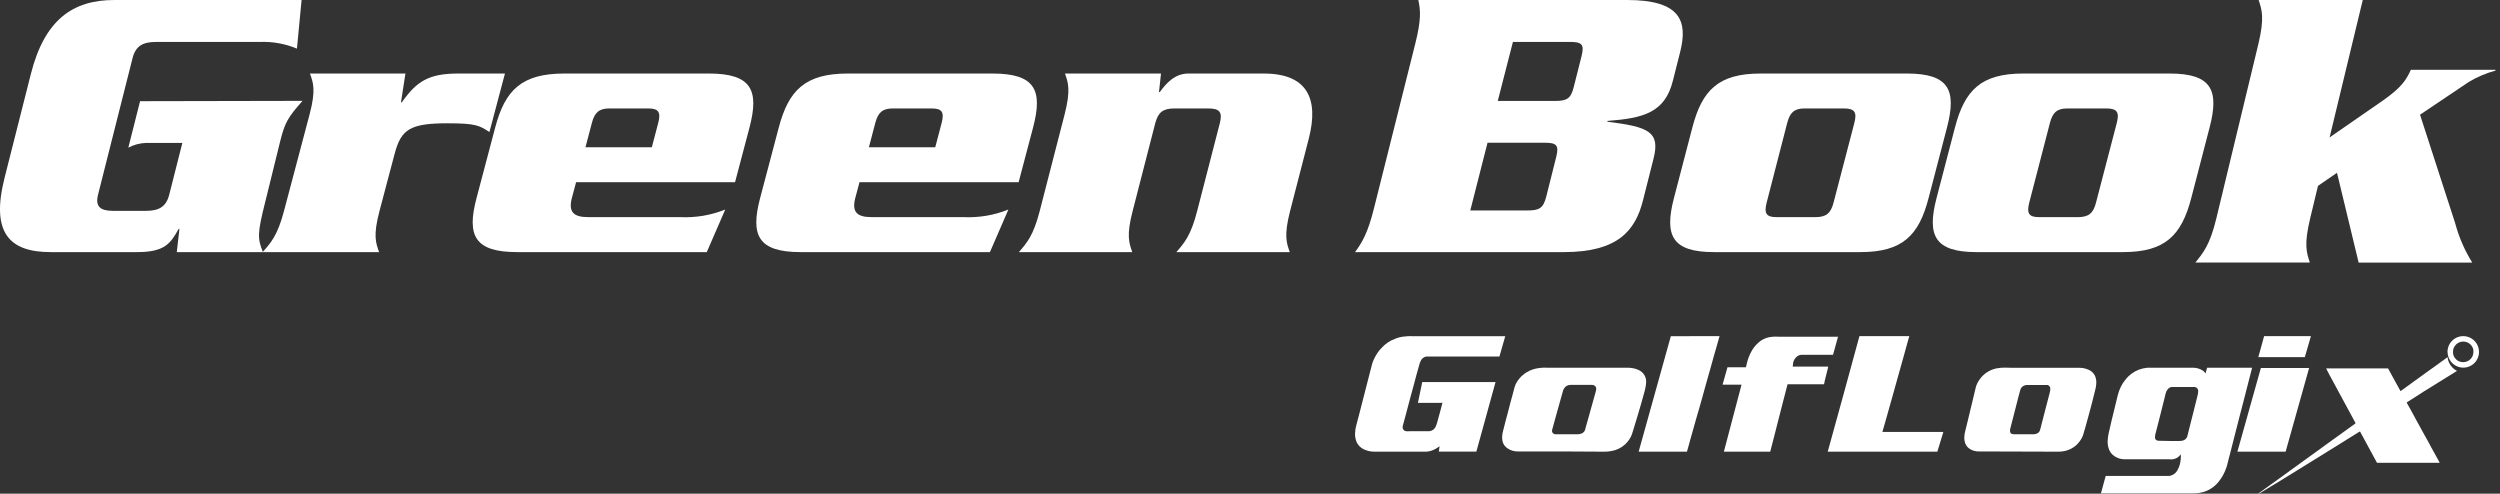
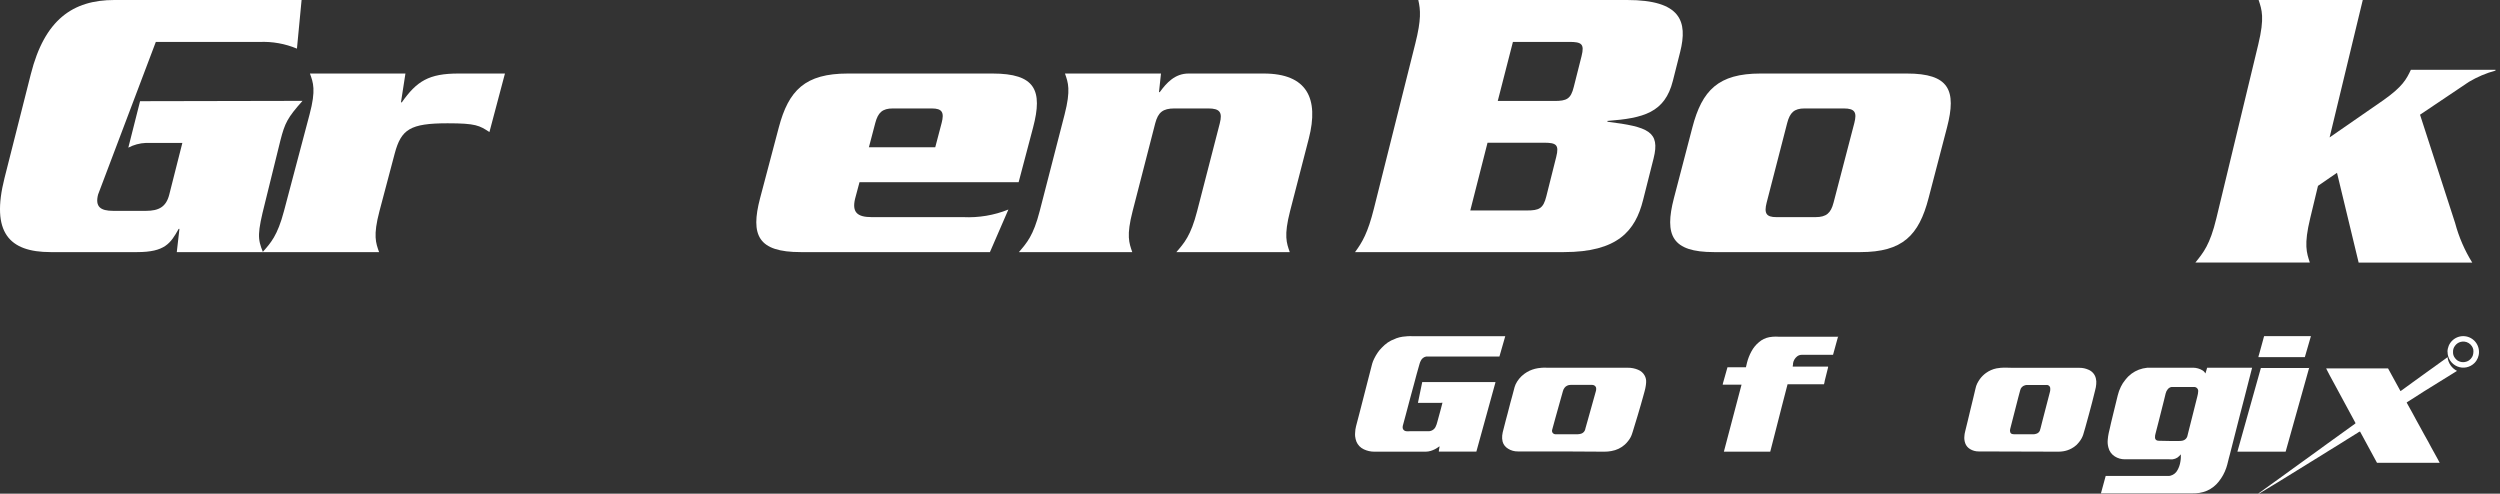
<svg xmlns="http://www.w3.org/2000/svg" fill="none" viewBox="0 0 238 47" height="47" width="238">
  <rect x="0" y="0" width="238" height="47" fill="#333333" stroke="none" />
  <path fill="white" d="M142.37 36.392C141.76 38.593 141.153 40.794 140.549 42.995H136.976C136.976 42.83 137.035 42.67 137.05 42.5C137.005 42.5 136.981 42.528 136.946 42.552C136.725 42.717 136.475 42.843 136.208 42.925C136.049 42.973 135.883 42.999 135.716 43H131.104C131.011 43 130.912 43 130.819 43C130.477 42.998 130.14 42.92 129.834 42.774C129.512 42.624 129.261 42.362 129.131 42.043C129.07 41.88 129.028 41.71 129.008 41.538C128.998 41.426 128.998 41.315 129.008 41.203C129.013 40.992 129.042 40.781 129.096 40.576L129.421 39.335C129.554 38.812 129.692 38.288 129.825 37.765C129.958 37.241 130.13 36.59 130.277 36.001L130.632 34.624C130.679 34.462 130.742 34.304 130.819 34.152C130.916 33.949 131.03 33.754 131.158 33.567C131.266 33.409 131.388 33.261 131.523 33.124C131.616 33.03 131.71 32.935 131.808 32.846C131.994 32.679 132.203 32.536 132.428 32.421C132.6 32.337 132.775 32.262 132.955 32.195C133.143 32.129 133.338 32.082 133.536 32.053C133.688 32.03 133.846 32.02 134.028 32.006C134.21 31.992 134.333 32.006 134.485 32.006H143.3L142.744 33.945H135.967C135.898 33.938 135.829 33.938 135.76 33.945C135.653 33.967 135.553 34.014 135.467 34.08C135.382 34.146 135.314 34.231 135.268 34.327C135.215 34.422 135.174 34.524 135.145 34.629C135.047 34.959 134.953 35.289 134.864 35.624C134.776 35.959 134.712 36.199 134.633 36.492C134.51 36.935 134.392 37.383 134.269 37.831L133.841 39.444C133.747 39.812 133.644 40.175 133.545 40.543C133.526 40.625 133.526 40.711 133.545 40.793C133.567 40.864 133.61 40.927 133.67 40.973C133.73 41.02 133.803 41.047 133.88 41.052C133.988 41.064 134.097 41.064 134.205 41.052H135.972C136.115 41.056 136.257 41.019 136.379 40.947C136.501 40.875 136.599 40.771 136.661 40.647C136.74 40.487 136.799 40.319 136.838 40.147L137.133 39.067C137.197 38.831 137.256 38.595 137.32 38.35C137.286 38.317 137.242 38.35 137.202 38.35H134.988L135.396 36.374H142.35L142.37 36.392Z" />
  <path fill="white" d="M200 47L200.461 45.312H206.345C206.447 45.322 206.55 45.312 206.647 45.281C206.788 45.242 206.92 45.174 207.032 45.081C207.145 44.989 207.237 44.874 207.303 44.744C207.437 44.505 207.527 44.244 207.569 43.974C207.595 43.841 207.61 43.708 207.615 43.573C207.615 43.487 207.615 43.401 207.615 43.315C207.615 43.228 207.615 43.279 207.615 43.254C207.518 43.372 207.407 43.478 207.282 43.568C207.15 43.651 207.002 43.704 206.847 43.725C206.741 43.735 206.635 43.735 206.529 43.725C205.116 43.725 203.703 43.725 202.289 43.725C201.946 43.729 201.609 43.632 201.321 43.446C201.015 43.252 200.798 42.946 200.717 42.595C200.653 42.358 200.633 42.113 200.656 41.87C200.673 41.646 200.705 41.425 200.753 41.206C200.835 40.896 200.896 40.582 200.968 40.268L201.214 39.254C201.342 38.717 201.475 38.179 201.608 37.642C201.676 37.358 201.775 37.082 201.905 36.821C202.02 36.578 202.166 36.351 202.341 36.146C202.428 36.05 202.51 35.938 202.607 35.842C202.991 35.465 203.473 35.2 204 35.077C204.143 35.045 204.289 35.022 204.435 35.006C204.566 34.998 204.698 34.998 204.829 35.006C206.156 35.006 207.477 35.006 208.798 35.006C209.109 35.012 209.413 35.1 209.679 35.259C209.781 35.317 209.866 35.401 209.925 35.502C209.925 35.502 209.925 35.528 209.96 35.548L210.119 35.011H214.4C214.303 35.376 214.211 35.741 214.119 36.106C213.96 36.724 213.806 37.338 213.647 37.951C213.519 38.433 213.391 38.919 213.269 39.401L212.961 40.607C212.854 41.038 212.741 41.474 212.628 41.91L212.275 43.294C212.219 43.512 212.152 43.73 212.106 43.948C212.06 44.152 212.004 44.353 211.937 44.551C211.778 45.018 211.539 45.453 211.23 45.839C210.936 46.219 210.55 46.52 210.109 46.716C209.876 46.815 209.632 46.885 209.382 46.924C209.165 46.959 208.946 46.975 208.726 46.97H200V47ZM206.535 41.981H207.451C207.549 41.983 207.647 41.974 207.743 41.956C207.871 41.935 207.99 41.875 208.082 41.784C208.174 41.693 208.234 41.576 208.255 41.449C208.281 41.358 208.296 41.266 208.322 41.175C208.465 40.592 208.614 40.014 208.762 39.431C208.911 38.848 209.044 38.301 209.187 37.738C209.235 37.573 209.262 37.403 209.269 37.231C209.271 37.179 209.261 37.126 209.241 37.078C209.221 37.029 209.191 36.985 209.153 36.948C209.115 36.911 209.07 36.883 209.02 36.864C208.971 36.846 208.918 36.838 208.865 36.841H206.97C206.888 36.833 206.806 36.833 206.724 36.841C206.584 36.867 206.459 36.943 206.371 37.054C206.273 37.17 206.205 37.307 206.171 37.454C206.115 37.677 206.058 37.9 206.007 38.128L205.495 40.156C205.403 40.526 205.306 40.896 205.208 41.272C205.168 41.399 205.151 41.533 205.157 41.667C205.159 41.714 205.172 41.76 205.195 41.802C205.218 41.843 205.251 41.878 205.29 41.905C205.361 41.944 205.44 41.963 205.521 41.961L206.535 41.981Z" />
  <path fill="white" d="M188.367 42.977C188.076 42.979 187.79 42.9 187.545 42.749C187.333 42.622 187.172 42.428 187.09 42.2C187.049 42.084 187.022 41.964 187.009 41.842C186.997 41.743 186.997 41.644 187.009 41.545C187.009 41.387 187.047 41.228 187.081 41.08C187.157 40.745 187.243 40.415 187.325 40.085C187.406 39.755 187.492 39.378 187.578 39.025L187.836 37.964C187.913 37.644 187.994 37.323 188.066 36.997C188.099 36.825 188.155 36.658 188.233 36.5C188.309 36.353 188.395 36.212 188.491 36.077C188.651 35.86 188.844 35.669 189.065 35.509C189.362 35.293 189.705 35.142 190.069 35.068C190.197 35.044 190.326 35.027 190.456 35.017C190.848 34.979 191.235 35.017 191.627 35.017H197.966C198.263 35.014 198.557 35.076 198.826 35.198C199 35.271 199.155 35.383 199.276 35.526C199.397 35.668 199.482 35.836 199.524 36.016C199.57 36.197 199.583 36.384 199.562 36.569C199.547 36.768 199.511 36.964 199.457 37.155C199.361 37.546 199.266 37.937 199.165 38.322C199.065 38.708 198.974 39.052 198.874 39.415C198.773 39.778 198.64 40.275 198.52 40.703C198.46 40.932 198.393 41.16 198.319 41.387C198.241 41.622 198.121 41.842 197.966 42.038C197.876 42.154 197.779 42.264 197.674 42.368C197.531 42.499 197.37 42.612 197.196 42.702C196.954 42.833 196.69 42.921 196.417 42.963C196.271 42.985 196.124 42.997 195.977 43L188.367 42.977ZM192.645 41.345H193.549C193.658 41.346 193.767 41.327 193.869 41.289C193.948 41.264 194.021 41.222 194.08 41.164C194.139 41.107 194.183 41.036 194.208 40.959C194.208 40.903 194.242 40.847 194.256 40.787L194.442 40.052L195.16 37.286C195.186 37.185 195.194 37.081 195.183 36.979C195.184 36.933 195.175 36.887 195.157 36.845C195.138 36.802 195.11 36.764 195.076 36.733C195.041 36.702 195 36.678 194.955 36.664C194.91 36.649 194.862 36.644 194.815 36.649H192.97C192.904 36.65 192.837 36.661 192.774 36.681C192.662 36.711 192.561 36.77 192.482 36.852C192.403 36.934 192.348 37.036 192.325 37.146C192.201 37.578 192.095 38.02 191.981 38.457C191.773 39.251 191.57 40.046 191.369 40.843C191.343 40.935 191.343 41.033 191.369 41.126C191.379 41.171 191.401 41.212 191.433 41.245C191.465 41.279 191.506 41.303 191.55 41.317C191.603 41.331 191.658 41.339 191.713 41.34L192.645 41.345Z" />
  <path fill="white" d="M148.688 42.977C147.294 42.977 145.896 42.977 144.512 42.977C144.174 42.983 143.843 42.892 143.568 42.716C143.302 42.556 143.115 42.311 143.046 42.032C143.002 41.845 142.99 41.654 143.009 41.464C143.033 41.26 143.075 41.057 143.134 40.859C143.213 40.575 143.281 40.287 143.354 39.998C143.411 39.793 143.468 39.589 143.521 39.379C143.615 39.025 143.709 38.667 143.797 38.309C143.849 38.113 143.907 37.918 143.959 37.722C144.037 37.434 144.116 37.145 144.189 36.852C144.243 36.666 144.326 36.487 144.434 36.321C144.662 35.958 144.984 35.648 145.374 35.418C145.69 35.234 146.045 35.109 146.418 35.051L146.793 35.009C146.967 34.997 147.142 34.997 147.315 35.009H154.957C155.298 35.004 155.635 35.069 155.943 35.2C156.209 35.307 156.425 35.493 156.554 35.725C156.644 35.879 156.697 36.047 156.711 36.219C156.716 36.284 156.716 36.349 156.711 36.414C156.711 36.526 156.685 36.638 156.674 36.749C156.627 37.089 156.512 37.415 156.429 37.745C156.345 38.076 156.277 38.29 156.199 38.56C156.1 38.914 155.99 39.267 155.886 39.626L155.62 40.496C155.562 40.691 155.5 40.887 155.442 41.083C155.411 41.175 155.385 41.273 155.348 41.366C155.269 41.59 155.149 41.801 154.993 41.99C154.902 42.11 154.799 42.222 154.685 42.325C154.338 42.642 153.89 42.856 153.401 42.94C153.182 42.98 152.958 43.001 152.733 43L148.688 42.977ZM150.087 41.343C150.187 41.345 150.286 41.337 150.384 41.32C150.486 41.308 150.583 41.273 150.666 41.22C150.749 41.166 150.815 41.095 150.859 41.013C150.898 40.934 150.925 40.851 150.938 40.766C151.006 40.519 151.073 40.273 151.147 40.026C151.402 39.095 151.669 38.188 151.919 37.266C151.95 37.18 151.962 37.09 151.956 37.001C151.958 36.951 151.949 36.902 151.928 36.856C151.907 36.811 151.876 36.77 151.836 36.736C151.796 36.702 151.748 36.676 151.696 36.66C151.643 36.644 151.588 36.638 151.533 36.642H149.518C149.404 36.642 149.292 36.666 149.192 36.714C149.091 36.762 149.006 36.832 148.944 36.917C148.867 37.017 148.814 37.129 148.787 37.247C148.688 37.587 148.594 37.927 148.5 38.267C148.359 38.774 148.213 39.286 148.072 39.798C147.968 40.17 147.869 40.538 147.769 40.906C147.752 40.957 147.747 41.011 147.755 41.064C147.763 41.117 147.784 41.168 147.816 41.213C147.85 41.256 147.896 41.29 147.949 41.313C148.002 41.336 148.06 41.346 148.119 41.343H150.087Z" />
  <path fill="white" d="M174.995 32L174.505 33.778H171.518C171.355 33.78 171.197 33.836 171.072 33.939C170.873 34.102 170.741 34.328 170.699 34.575C170.699 34.651 170.699 34.731 170.675 34.811C170.65 34.892 170.675 34.868 170.675 34.901H174.034C174.037 34.926 174.037 34.951 174.034 34.976C173.931 35.401 173.823 35.825 173.715 36.25C173.715 36.358 173.666 36.467 173.642 36.585H170.175C169.988 37.302 169.807 38 169.62 38.726L169.076 40.858C168.895 41.571 168.713 42.274 168.527 43H164.113C164.677 40.868 165.236 38.755 165.795 36.618H164C164.006 36.574 164.014 36.529 164.025 36.486C164.167 35.981 164.314 35.476 164.456 34.962H166.212C166.246 34.811 166.281 34.665 166.315 34.528C166.409 34.151 166.553 33.786 166.742 33.443C166.919 33.111 167.162 32.814 167.458 32.571C167.734 32.331 168.073 32.168 168.439 32.099L168.762 32.057C168.961 32.042 169.161 32.042 169.361 32.057H175L174.995 32Z" />
-   <path fill="white" d="M185 41.147L184.436 43H174C175.016 39.338 176.022 35.671 177.018 32H181.764C181.703 32.222 181.642 32.444 181.576 32.666C181.469 33.068 181.357 33.465 181.246 33.867L180.834 35.333C180.697 35.805 180.565 36.278 180.428 36.784C180.29 37.29 180.153 37.753 180.021 38.24L179.61 39.7L179.34 40.646C179.3 40.792 179.254 40.934 179.213 41.081C179.211 41.095 179.211 41.109 179.213 41.123H184.98L185 41.147Z" />
  <path fill="white" d="M229.115 38.312L229.167 38.422C229.326 38.714 229.49 39 229.649 39.287C229.808 39.574 229.895 39.751 230.023 39.981L230.423 40.705C230.546 40.924 230.664 41.143 230.782 41.362L231.182 42.077C231.269 42.238 231.351 42.405 231.443 42.567C231.535 42.728 231.71 43.041 231.838 43.281C231.966 43.521 232.012 43.604 232.105 43.766L232.258 44.058H226.29L224.675 41.081C224.597 41.104 224.524 41.143 224.46 41.196L223.435 41.832L222.506 42.416L221.707 42.906L220.932 43.391L220.035 43.943L217.81 45.32L216.785 45.951L215.923 46.472L215.057 46.994C215.048 46.998 215.038 47 215.028 47C215.019 47 215.009 46.998 215 46.994L215.052 46.941L216.231 46.092L217.046 45.508L218.03 44.793L220.486 43.02L221.604 42.207L223.814 40.617L224.168 40.361C224.198 40.34 224.225 40.316 224.25 40.288L224.132 40.064C223.927 39.678 223.717 39.292 223.506 38.907C223.352 38.614 223.194 38.328 223.035 38.036L222.409 36.878L222.03 36.179C221.855 35.856 221.676 35.533 221.517 35.21C221.491 35.163 221.471 35.116 221.45 35.069H227.341L228.526 37.233L228.639 37.16L229.664 36.414L231.028 35.429L231.843 34.845L232.817 34.141L233.007 34C233.036 34.278 233.134 34.544 233.292 34.773C233.45 35.002 233.662 35.186 233.909 35.309L230.715 37.29C230.187 37.645 229.649 37.968 229.115 38.312Z" />
-   <path fill="white" d="M163.7 32C163.613 32.302 163.532 32.594 163.45 32.887L163.134 33.986L162.904 34.821C162.796 35.189 162.694 35.552 162.592 35.92C162.511 36.198 162.434 36.476 162.357 36.755L162.097 37.698L161.806 38.736C161.704 39.094 161.597 39.448 161.494 39.802C161.413 40.08 161.341 40.358 161.26 40.637C161.157 41.005 161.05 41.368 160.948 41.736C160.866 42.024 160.79 42.307 160.713 42.594C160.672 42.726 160.632 42.863 160.596 43H156C157.021 39.337 158.043 35.671 159.064 32.005L163.7 32Z" />
  <path fill="white" d="M219.837 35L217.592 43H213L215.235 35.033H219.857L219.837 35Z" />
  <path fill="white" d="M215 34C215 33.918 215.035 33.844 215.055 33.774C215.15 33.423 215.245 33.072 215.345 32.724C215.405 32.503 215.46 32.291 215.525 32.061C215.531 32.04 215.54 32.02 215.55 32H220C219.805 32.668 219.615 33.336 219.42 34H215Z" />
  <path fill="white" d="M233 33.503C233 33.105 233.158 32.722 233.44 32.44C233.721 32.158 234.102 32 234.5 32C234.699 32 234.896 32.04 235.079 32.117C235.263 32.194 235.429 32.306 235.569 32.448C235.708 32.59 235.818 32.759 235.892 32.944C235.966 33.129 236.003 33.326 236 33.526C235.997 33.915 235.841 34.288 235.565 34.563C235.355 34.772 235.088 34.914 234.798 34.972C234.507 35.029 234.206 34.999 233.933 34.885C233.659 34.772 233.426 34.579 233.261 34.333C233.096 34.086 233.008 33.796 233.008 33.499L233 33.503ZM233.529 33.503C233.52 33.667 233.558 33.83 233.638 33.973C233.695 34.071 233.767 34.16 233.851 34.236C233.914 34.298 233.988 34.348 234.069 34.383C234.25 34.469 234.453 34.498 234.65 34.465C234.793 34.445 234.929 34.392 235.048 34.311C235.17 34.224 235.272 34.111 235.348 33.98C235.408 33.877 235.445 33.761 235.456 33.642C235.476 33.518 235.476 33.391 235.456 33.266C235.431 33.155 235.385 33.049 235.321 32.955C235.24 32.832 235.133 32.729 235.007 32.654C234.881 32.578 234.74 32.532 234.594 32.519C234.475 32.509 234.356 32.521 234.241 32.552C234.025 32.611 233.837 32.744 233.709 32.928C233.582 33.094 233.519 33.299 233.529 33.507V33.503Z" />
-   <path fill="white" d="M28.8 9.602C27.365 11.216 27.124 11.703 26.698 13.353L25.237 19.277C24.486 22.241 24.517 22.727 25.032 24H16.83L17.082 21.791H17.008C16.236 23.177 15.684 24 13.057 24H4.818C0.861 24 -0.879 22.127 0.43 16.948L2.936 7.051C4.245 1.878 6.925 0 10.887 0H28.711L28.269 4.63C27.142 4.157 25.921 3.939 24.696 3.994H14.833C13.614 3.994 12.91 4.367 12.616 5.546L9.337 18.521C9.042 19.68 9.557 20.073 10.776 20.073H13.898C15.117 20.073 15.821 19.696 16.115 18.521L17.36 13.606H13.892C13.306 13.629 12.733 13.783 12.216 14.056L13.335 9.633L28.8 9.602Z" />
+   <path fill="white" d="M28.8 9.602C27.365 11.216 27.124 11.703 26.698 13.353L25.237 19.277C24.486 22.241 24.517 22.727 25.032 24H16.83L17.082 21.791H17.008C16.236 23.177 15.684 24 13.057 24H4.818C0.861 24 -0.879 22.127 0.43 16.948L2.936 7.051C4.245 1.878 6.925 0 10.887 0H28.711L28.269 4.63C27.142 4.157 25.921 3.939 24.696 3.994H14.833L9.337 18.521C9.042 19.68 9.557 20.073 10.776 20.073H13.898C15.117 20.073 15.821 19.696 16.115 18.521L17.36 13.606H13.892C13.306 13.629 12.733 13.783 12.216 14.056L13.335 9.633L28.8 9.602Z" />
  <path fill="white" d="M38.597 7L38.172 9.745H38.252C39.676 7.719 40.829 7 43.64 7H48.071L46.594 12.57C45.638 11.951 45.314 11.737 42.614 11.737C39.033 11.737 38.188 12.316 37.572 14.632L36.127 20.092C35.505 22.448 35.781 23.131 36.089 24H25C25.77 23.131 26.413 22.448 27.035 20.092L29.469 10.903C30.096 8.552 29.814 7.864 29.506 7H38.597Z" />
-   <path fill="white" d="M54.843 17.347L54.419 18.934C54.133 20.167 54.578 20.671 56.008 20.671H64.745C66.218 20.742 67.689 20.494 69.044 19.947L67.286 24H49.23C45.157 24 44.427 22.408 45.364 18.864L47.143 12.136C48.081 8.587 49.648 7 53.72 7H67.488C71.554 7 72.285 8.587 71.353 12.136L69.976 17.347H54.843ZM62.055 14.018L62.664 11.702C62.923 10.704 62.722 10.324 61.721 10.324H58.014C57.019 10.324 56.606 10.723 56.346 11.702L55.737 14.018H62.055Z" />
  <path fill="white" d="M81.824 17.347L81.4 18.934C81.114 20.167 81.559 20.671 82.989 20.671H91.705C93.176 20.741 94.645 20.494 95.999 19.947L94.241 24H76.227C72.16 24 71.429 22.408 72.361 18.864L74.14 12.136C75.078 8.587 76.65 7 80.717 7H94.485C98.557 7 99.287 8.587 98.35 12.136L96.973 17.347H81.824ZM89.036 14.018L89.645 11.702C89.904 10.704 89.703 10.324 88.702 10.324H84.996C84 10.324 83.587 10.723 83.328 11.702L82.719 14.018H89.036Z" />
  <path fill="white" d="M110.526 7L110.335 8.772H110.407C111.043 7.903 111.839 7 113.153 7H120.308C124.445 7 125.577 9.386 124.6 13.184L122.816 20.092C122.211 22.448 122.48 23.131 122.785 24H111.989C112.739 23.131 113.364 22.448 113.969 20.092L116.125 11.737C116.394 10.688 116.125 10.324 115.029 10.324H111.803C110.717 10.324 110.252 10.688 109.978 11.737L107.827 20.092C107.217 22.448 107.491 23.131 107.791 24H97C97.745 23.131 98.375 22.448 98.98 20.092L101.349 10.903C101.953 8.552 101.685 7.864 101.385 7H110.526Z" />
  <path fill="white" d="M134.739 4.139C135.315 1.847 135.236 0.947 135.022 0H154.901C160.018 0 160.687 2.028 159.95 4.951L159.259 7.688C158.495 10.725 156.466 11.252 153.029 11.511V11.589C156.926 12.075 158.061 12.525 157.423 15.076L156.419 19.049C155.686 21.977 154.002 24 148.88 24H129C129.691 23.064 130.219 22.163 130.795 19.861L134.739 4.139ZM139.971 20.037H145.354C146.531 20.037 146.923 19.851 147.211 18.687L148.153 14.936C148.446 13.772 148.153 13.586 146.976 13.586H141.613L139.971 20.037ZM142.586 9.612H147.975C149.147 9.612 149.544 9.426 149.827 8.262L150.565 5.339C150.857 4.175 150.565 3.989 149.387 3.989H144.03L142.586 9.612Z" />
  <path fill="white" d="M183.599 18.864C182.68 22.408 181.128 24 177.109 24H163.172C159.158 24 158.437 22.408 159.357 18.864L161.113 12.136C162.037 8.587 163.59 7 167.603 7H181.54C185.559 7 186.28 8.587 185.355 12.136L183.599 18.864ZM168.183 19.298C167.932 20.297 168.131 20.671 169.113 20.671H172.834C173.879 20.671 174.297 20.277 174.553 19.298L176.534 11.702C176.79 10.704 176.592 10.324 175.531 10.324H171.789C170.806 10.324 170.399 10.723 170.143 11.702L168.183 19.298Z" />
-   <path fill="white" d="M208.605 18.864C207.68 22.408 206.127 24 202.114 24H188.171C184.158 24 183.437 22.408 184.357 18.864L186.113 12.136C187.037 8.587 188.59 7 192.603 7H206.546C210.559 7 211.28 8.587 210.355 12.136L208.605 18.864ZM193.183 19.298C192.932 20.297 193.131 20.671 194.113 20.671H197.818C198.864 20.671 199.287 20.277 199.538 19.298L201.518 11.702C201.774 10.704 201.576 10.324 200.515 10.324H196.799C195.817 10.324 195.409 10.723 195.153 11.702L193.183 19.298Z" />
  <path fill="white" d="M220.672 17.694L219.931 20.776C219.315 23.319 219.592 24.057 219.895 24.995H209C209.752 24.057 210.388 23.319 210.999 20.776L214.99 4.219C215.6 1.681 215.329 0.938 215.021 0H224.935L221.778 13.082L226.907 9.531C228.733 8.243 229.093 7.538 229.516 6.643H237.572V6.719C236.684 6.961 235.831 7.323 235.036 7.796L230.387 10.921L233.726 21.228C234.082 22.564 234.633 23.836 235.359 25H224.543L222.482 16.449L220.672 17.694Z" />
</svg>